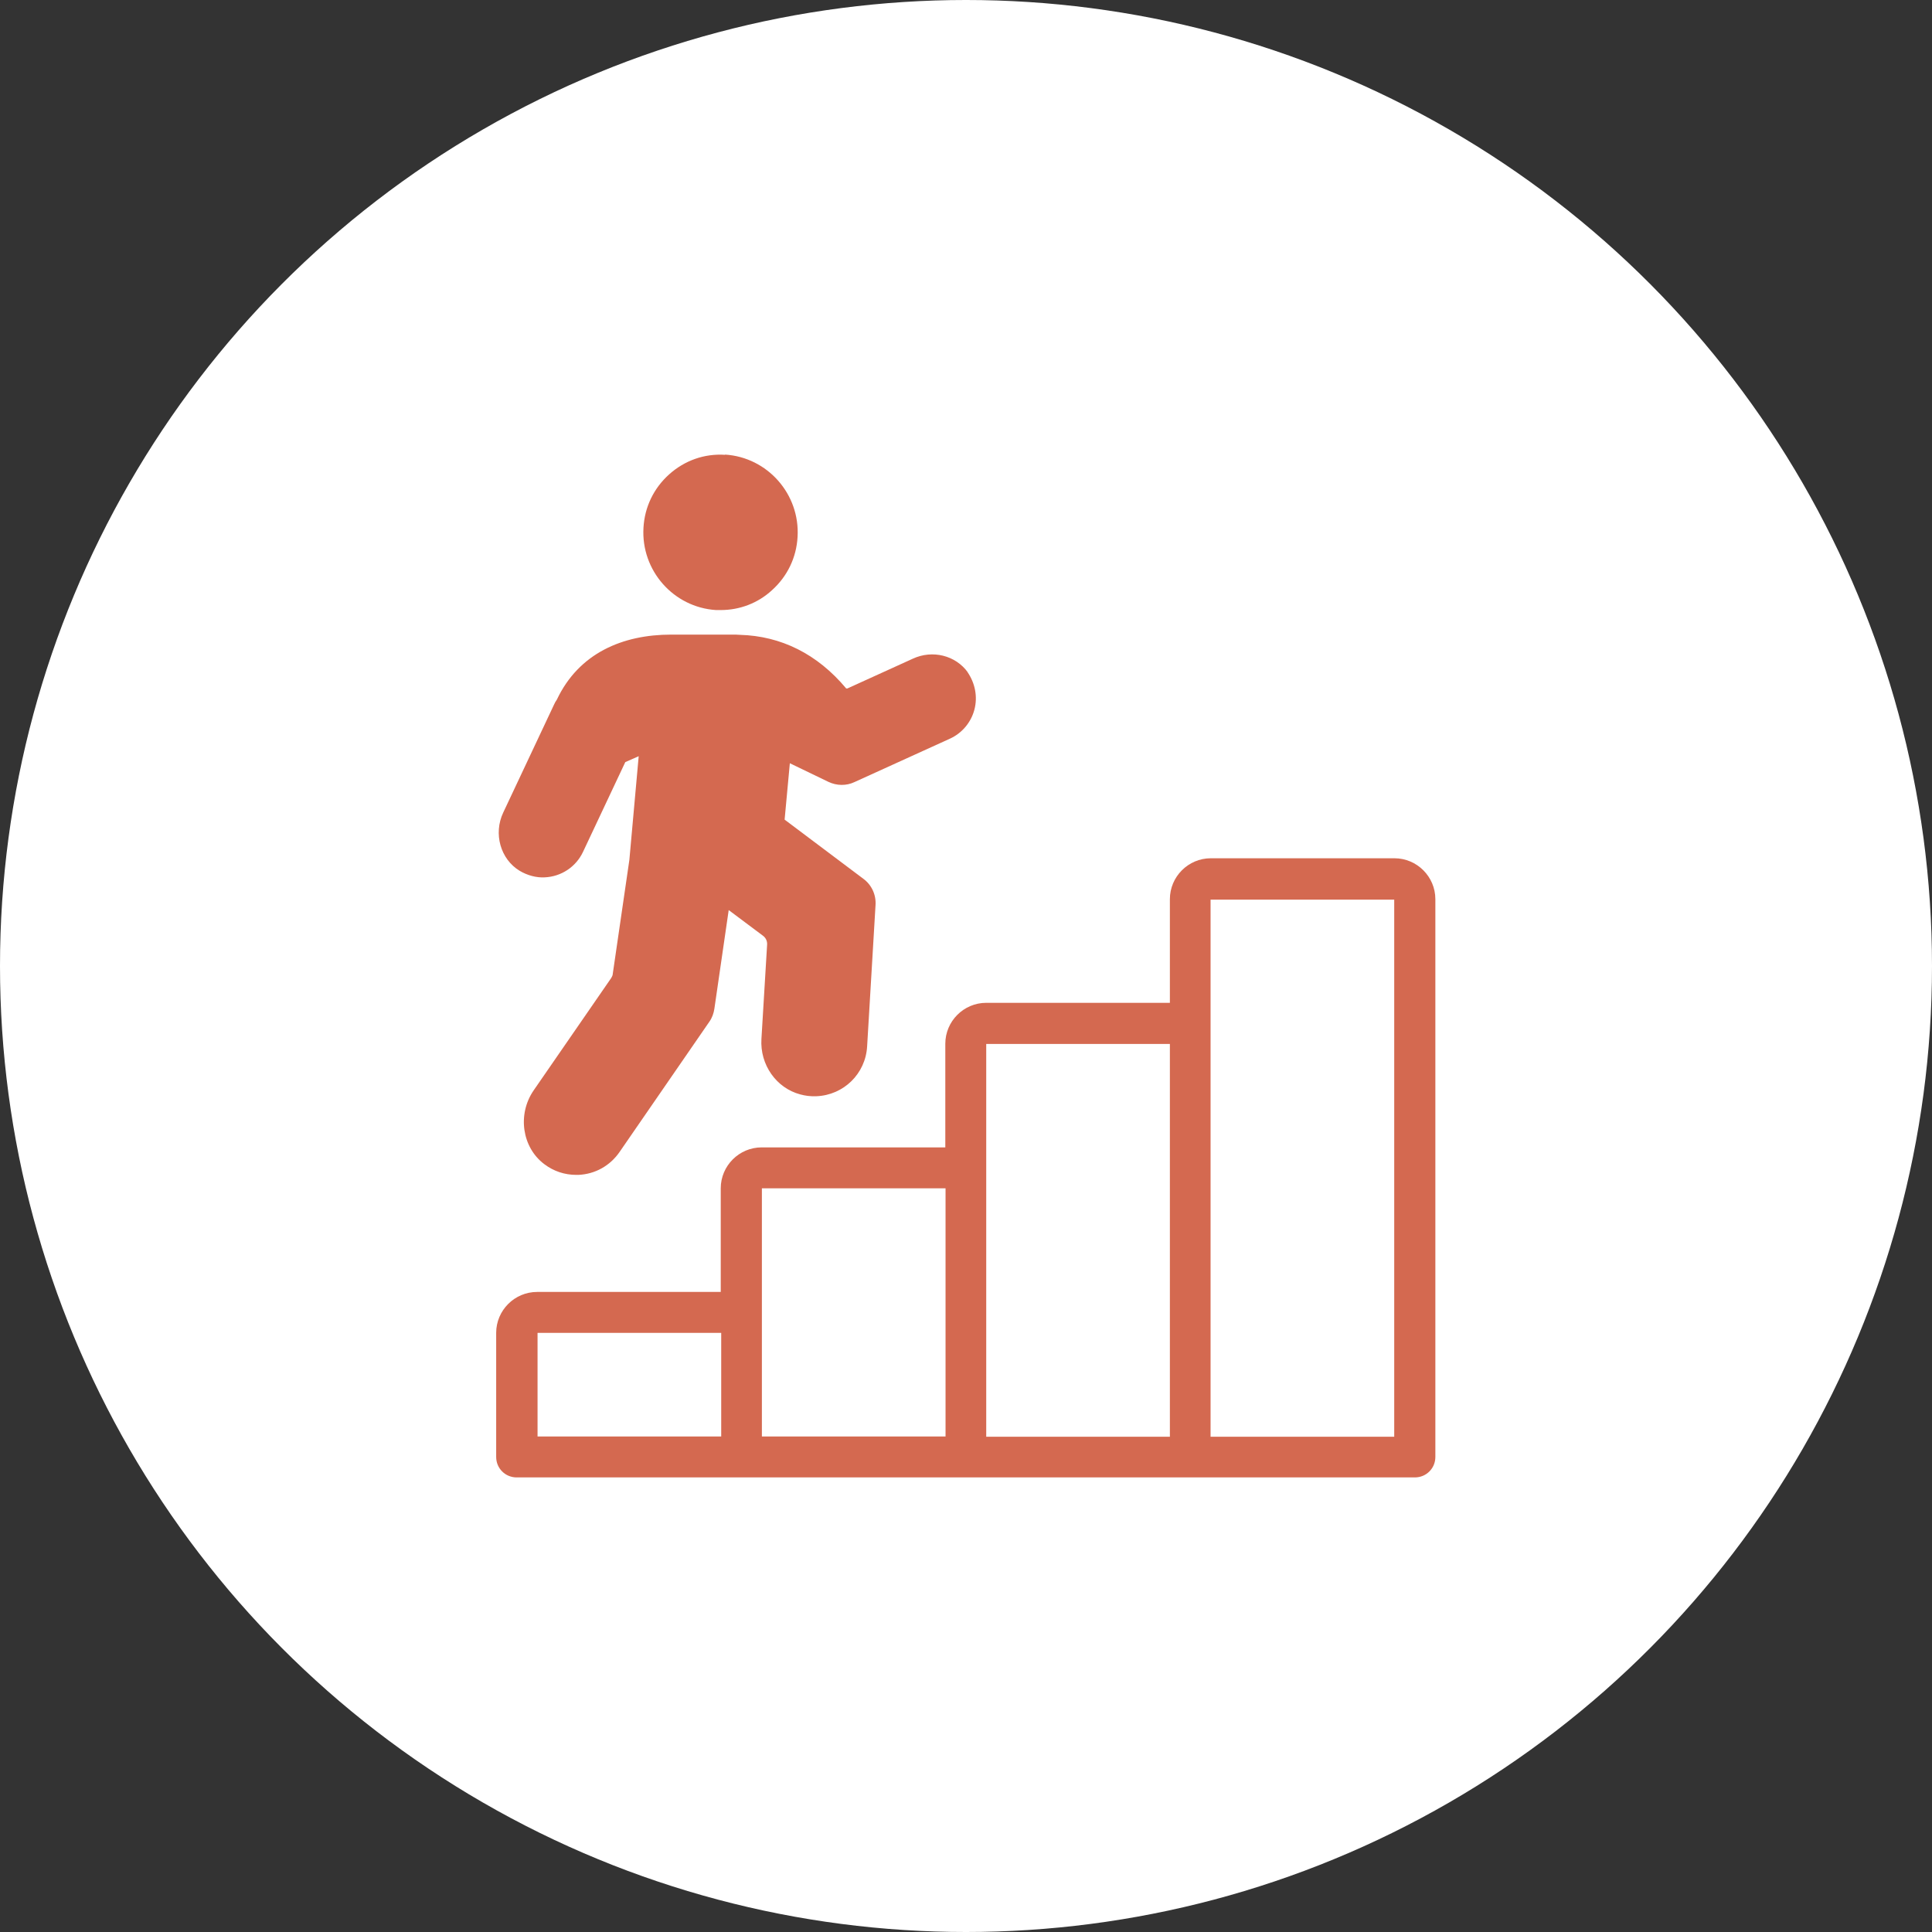
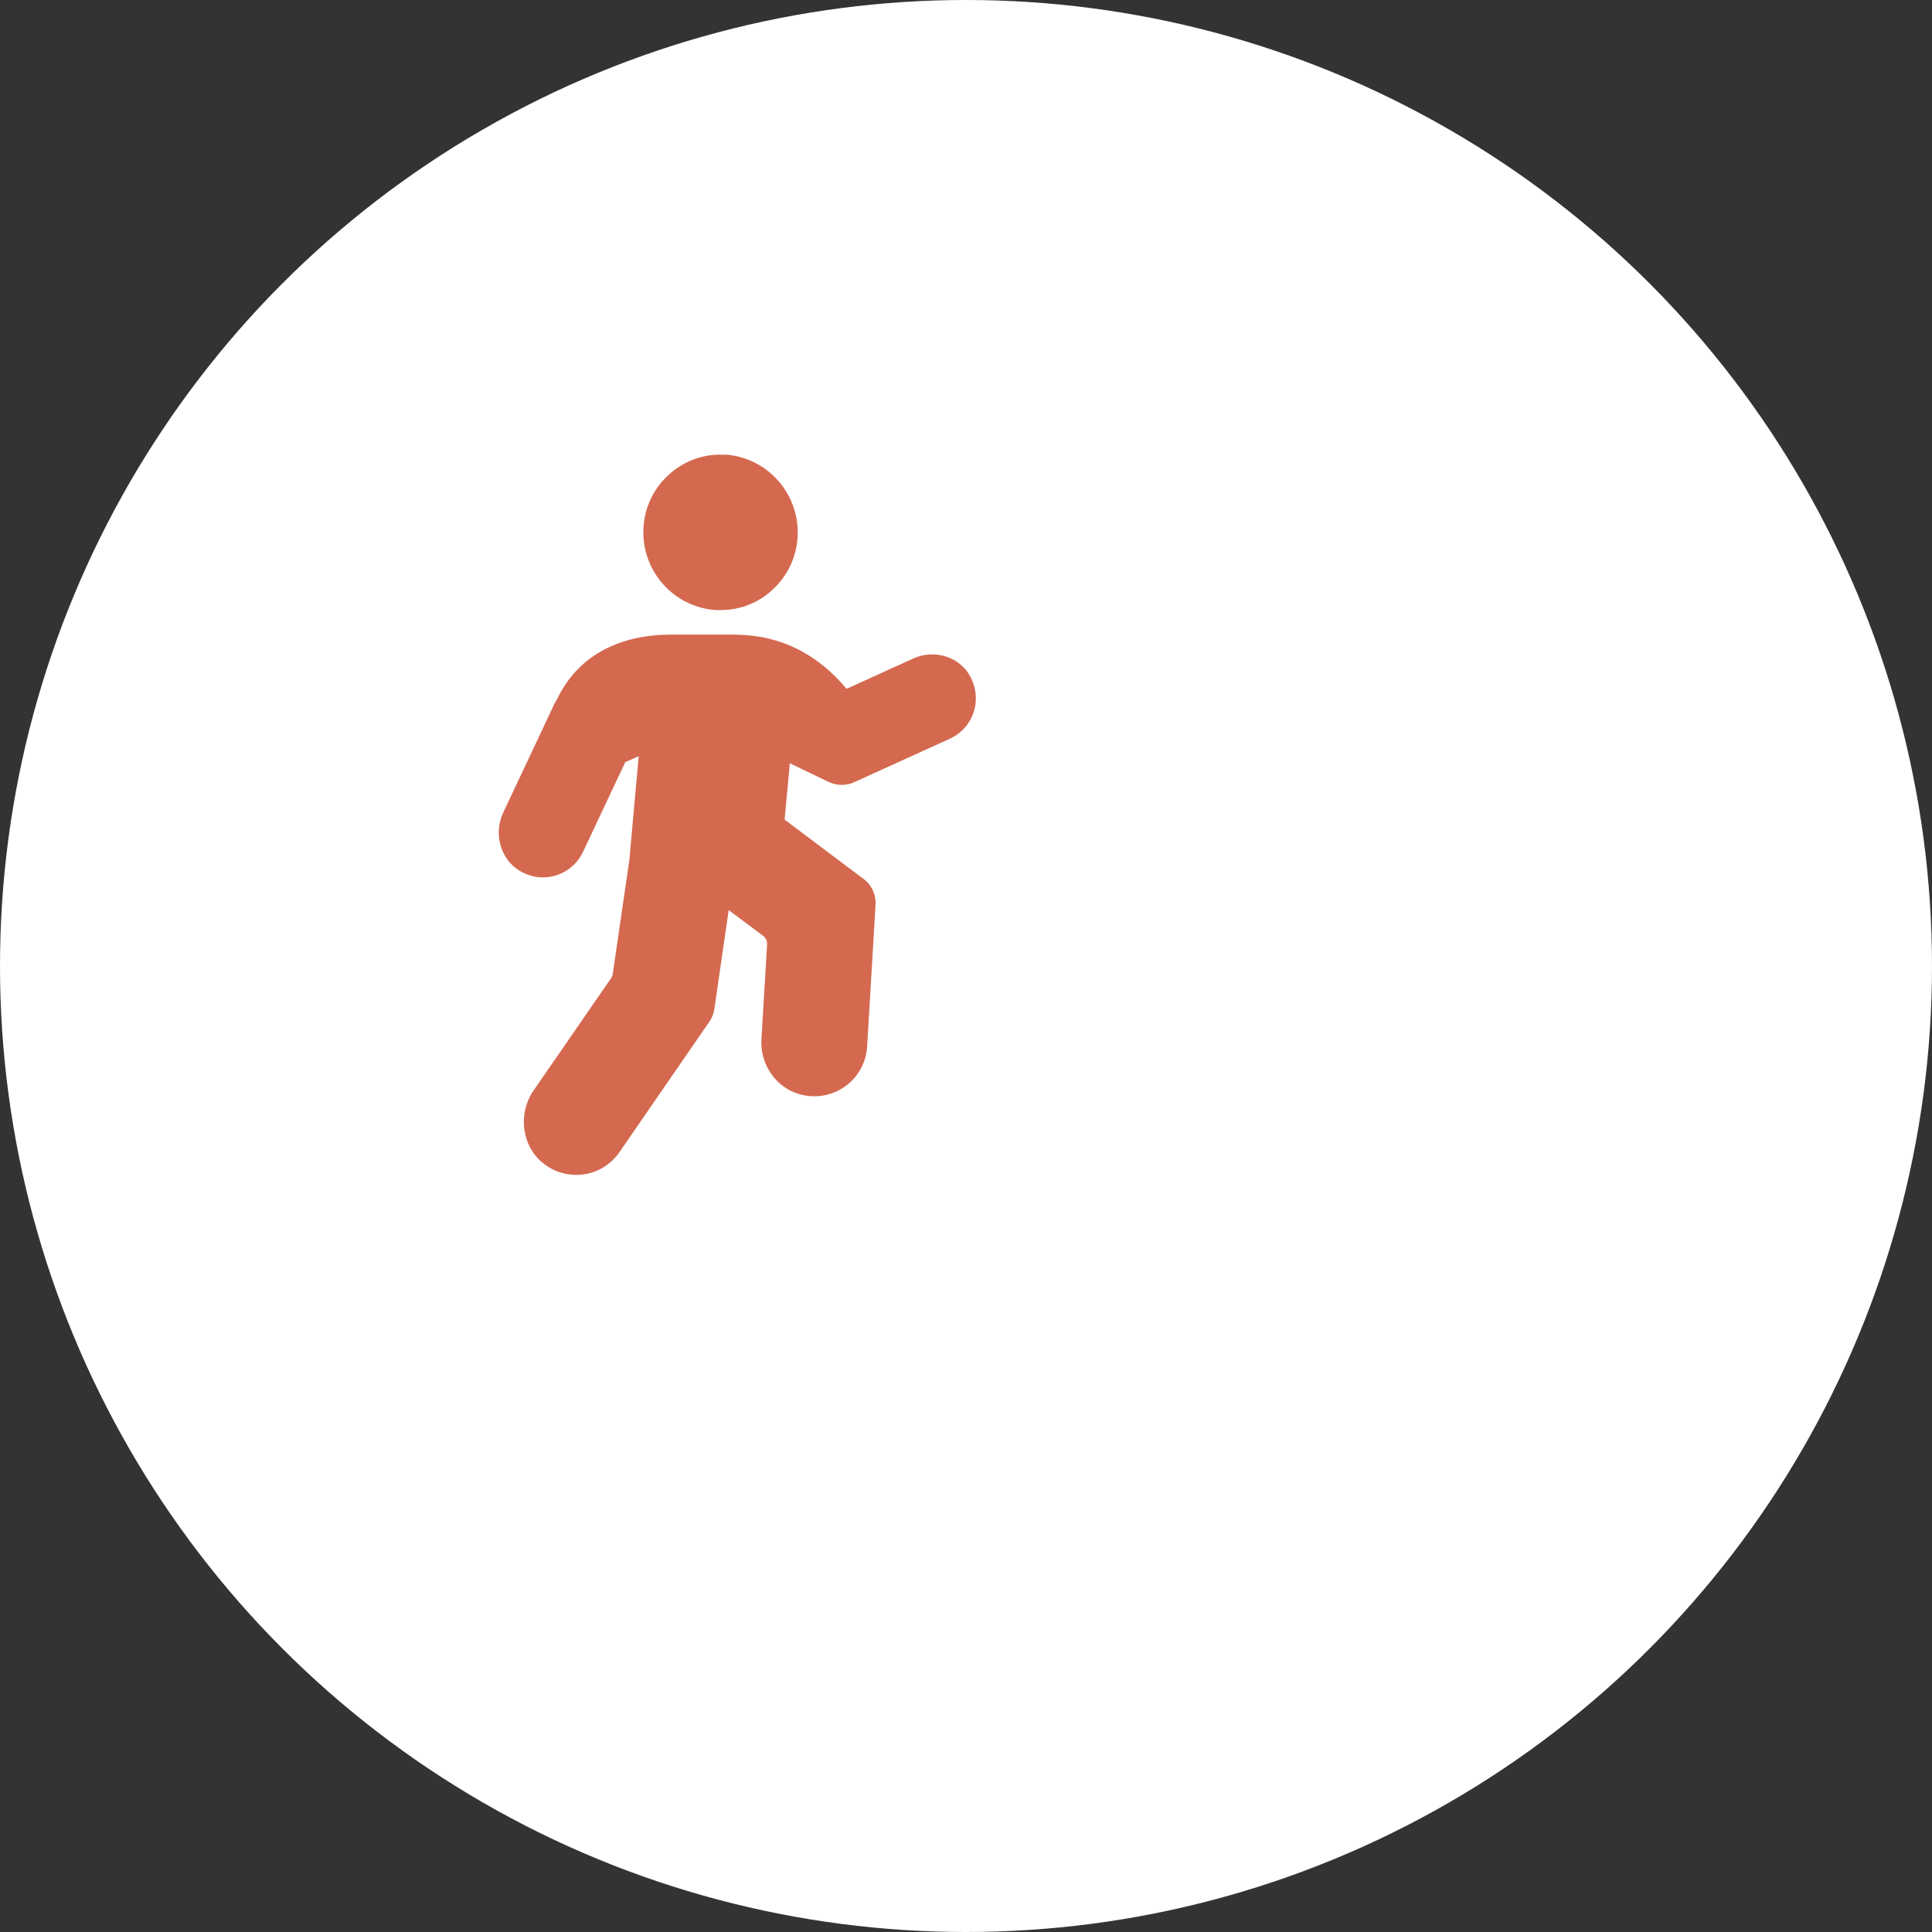
<svg xmlns="http://www.w3.org/2000/svg" id="b" data-name="レイヤー 2" width="85" height="85" viewBox="0 0 85 85">
  <rect x="0" y="0" width="85" height="85" fill="#333333" stroke="none" />
  <defs>
    <style>
      .d {
        fill: #d46950;
      }

      .e {
        fill: #fff;
      }

      .f {
        fill: none;
      }
    </style>
  </defs>
  <g id="c" data-name="レイヤー 1">
    <g>
      <circle class="e" cx="42.5" cy="42.5" r="42.5" />
      <g>
        <rect class="f" x="20" y="20" width="45" height="45" />
        <g>
          <path class="d" d="M31.9,20.01c-.91-.06-1.78,.25-2.46,.86-.68,.61-1.08,1.44-1.13,2.35-.11,1.88,1.32,3.5,3.19,3.62,.07,0,.14,0,.21,0,.83,0,1.63-.3,2.25-.87,.68-.61,1.08-1.44,1.13-2.35,.11-1.88-1.32-3.5-3.19-3.62Z" />
-           <path class="d" d="M61.35,37.76h-8.08c-.99,0-1.8,.81-1.8,1.8v4.56h-8.08c-.99,0-1.8,.81-1.8,1.8v4.56h-8.08c-.99,0-1.8,.81-1.8,1.8v4.56h-8.08c-.99,0-1.8,.81-1.8,1.8v5.46c0,.5,.4,.9,.9,.9H62.25c.5,0,.9-.4,.9-.9v-24.54c0-.99-.81-1.8-1.8-1.8ZM23.65,58.64h8.08v4.56h-8.08v-4.56Zm9.87-.9v-5.46s8.08,0,8.08,0v10.92h-8.08v-5.46s0,0,0,0Zm9.87-6.36v-5.45s8.08,0,8.08,0v17.28h-8.08v-11.82s0,0,0,0Zm17.95,11.83h-8.08v-18.18s0,0,0,0v-5.45s8.08,0,8.08,0v23.64Z" />
          <path class="d" d="M42.58,29.58c-.54-.75-1.56-1-2.42-.6l-2.88,1.31s-.03,0-.05,0c-1.27-1.52-2.87-2.31-4.68-2.36h0s-.19-.01-.19-.01c0,0,0,0,0,0h-2.06s-.45,0-.45,0h-.32c-2.13,0-4.06,.81-5.03,2.86-.05,.07-.09,.14-.12,.21l-2.24,4.76c-.44,.93-.12,2.05,.72,2.56,.35,.21,.75,.31,1.1,.29,.73-.03,1.38-.46,1.69-1.12l1.86-3.95,.59-.26-.41,4.56-.73,5.01c0,.07-.04,.14-.07,.19l-3.41,4.94c-.73,1.06-.51,2.52,.47,3.25,.41,.31,.89,.47,1.41,.47,.03,0,.06,0,.08,0,.74-.03,1.4-.4,1.82-1.01l3.95-5.73c.12-.17,.19-.37,.22-.57l.63-4.34,1.51,1.13c.12,.09,.19,.23,.18,.39l-.25,4.15c-.07,1.13,.65,2.16,1.71,2.44,.22,.06,.44,.09,.71,.08,1.2-.05,2.16-.99,2.23-2.19l.37-6.22c.03-.45-.17-.89-.54-1.16l-3.46-2.6,.23-2.48,1.7,.82c.36,.17,.78,.18,1.14,.01l4.2-1.91c.53-.24,.93-.71,1.08-1.28,.15-.57,.03-1.17-.31-1.66Z" />
        </g>
      </g>
    </g>
  </g>
</svg>